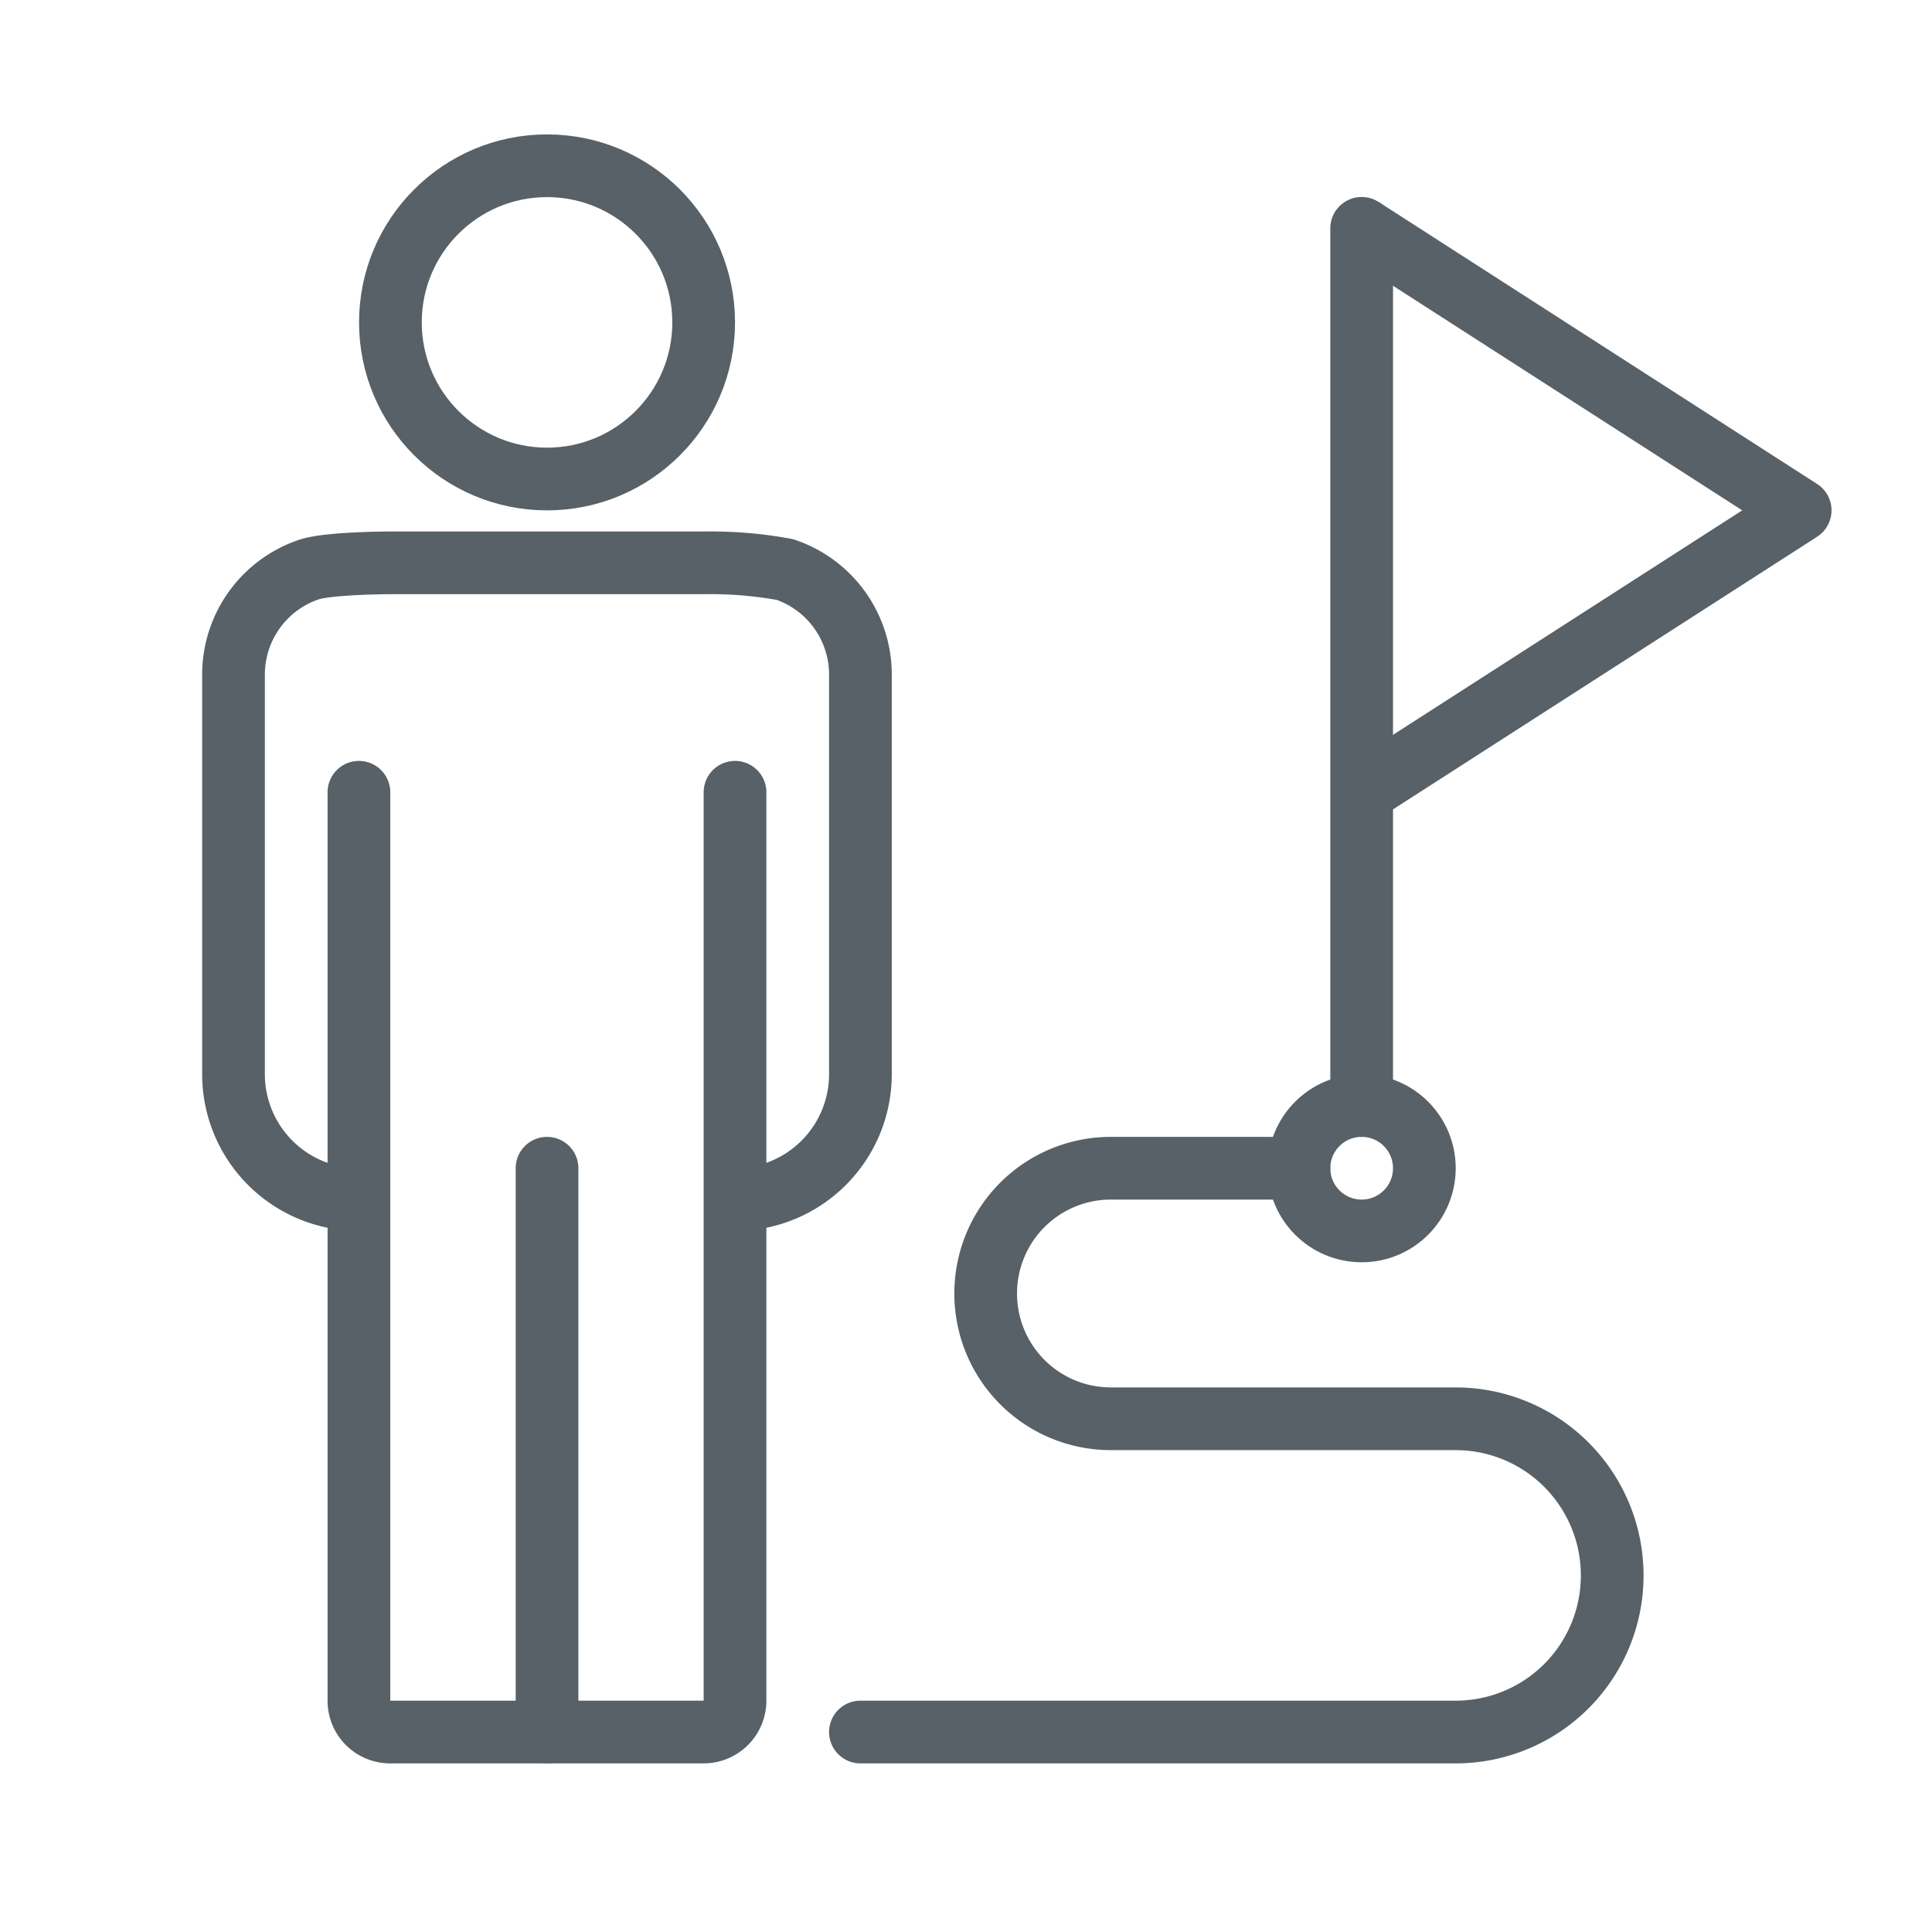
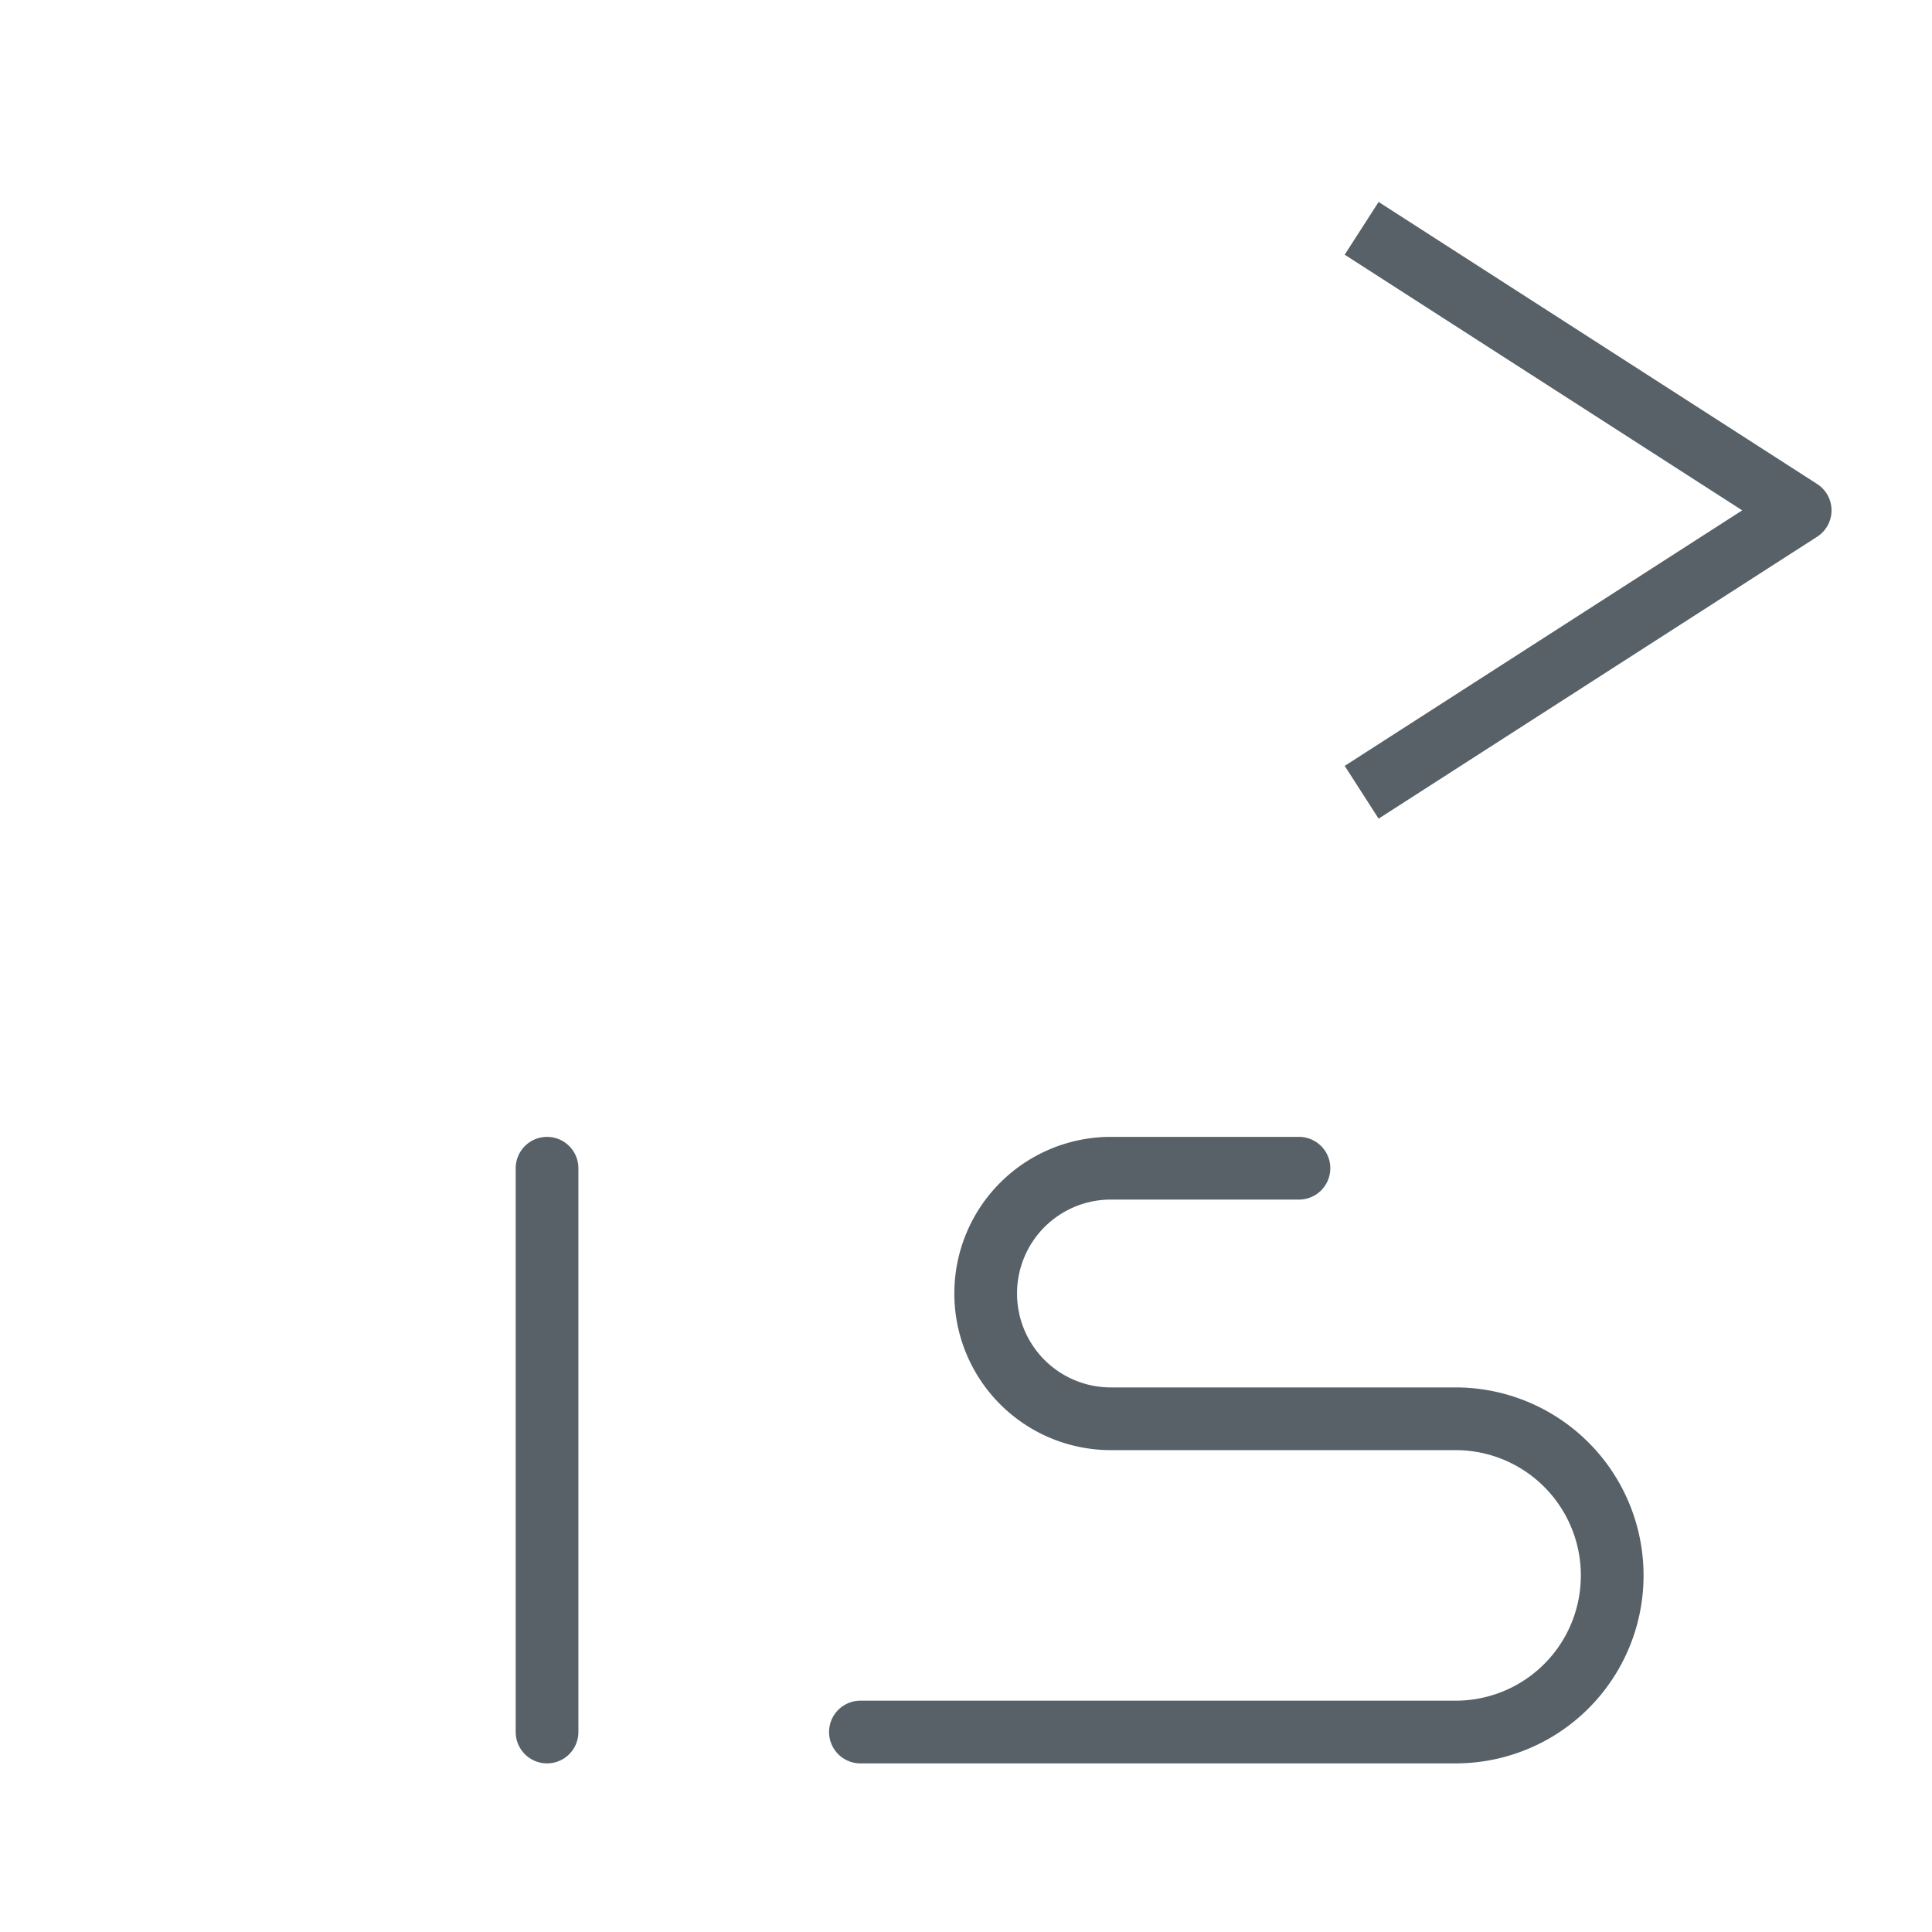
<svg xmlns="http://www.w3.org/2000/svg" id="Layer_1" data-name="Layer 1" viewBox="0 0 141.73 141.73">
  <defs>
    <style>.cls-1,.cls-2{fill:none;stroke:#576167;stroke-linejoin:round;stroke-width:4.6px;}.cls-1{stroke-linecap:round;}</style>
  </defs>
  <path class="cls-1" d="M95.29,85.7H81.5a9.18,9.18,0,0,0-9.19,9.19h0a9.18,9.18,0,0,0,9.19,9.19h25.28a11.49,11.49,0,0,1,11.49,11.49h0a11.48,11.48,0,0,1-11.49,11.49H63.12" />
-   <path class="cls-2" d="M53.92,88a9.2,9.2,0,0,0,9.2-9.2V49.46a8.13,8.13,0,0,0-5.54-7.68,30.16,30.16,0,0,0-5.91-.49h-23s-4.51,0-6,.49a8.13,8.13,0,0,0-5.54,7.68V78.8a9.2,9.2,0,0,0,9.2,9.2" />
-   <circle class="cls-2" cx="40.13" cy="23.65" r="11.49" />
-   <path class="cls-1" d="M53.92,58.12v66.64a2.3,2.3,0,0,1-2.3,2.3h-23a2.29,2.29,0,0,1-2.29-2.3V58.12" />
  <line class="cls-1" x1="40.13" y1="85.7" x2="40.13" y2="127.06" />
-   <line class="cls-1" x1="99.89" y1="16.75" x2="99.89" y2="81.1" />
  <polyline class="cls-2" points="99.89 58.12 132.06 37.44 99.89 16.75" />
-   <circle class="cls-1" cx="99.89" cy="85.7" r="4.6" />
</svg>